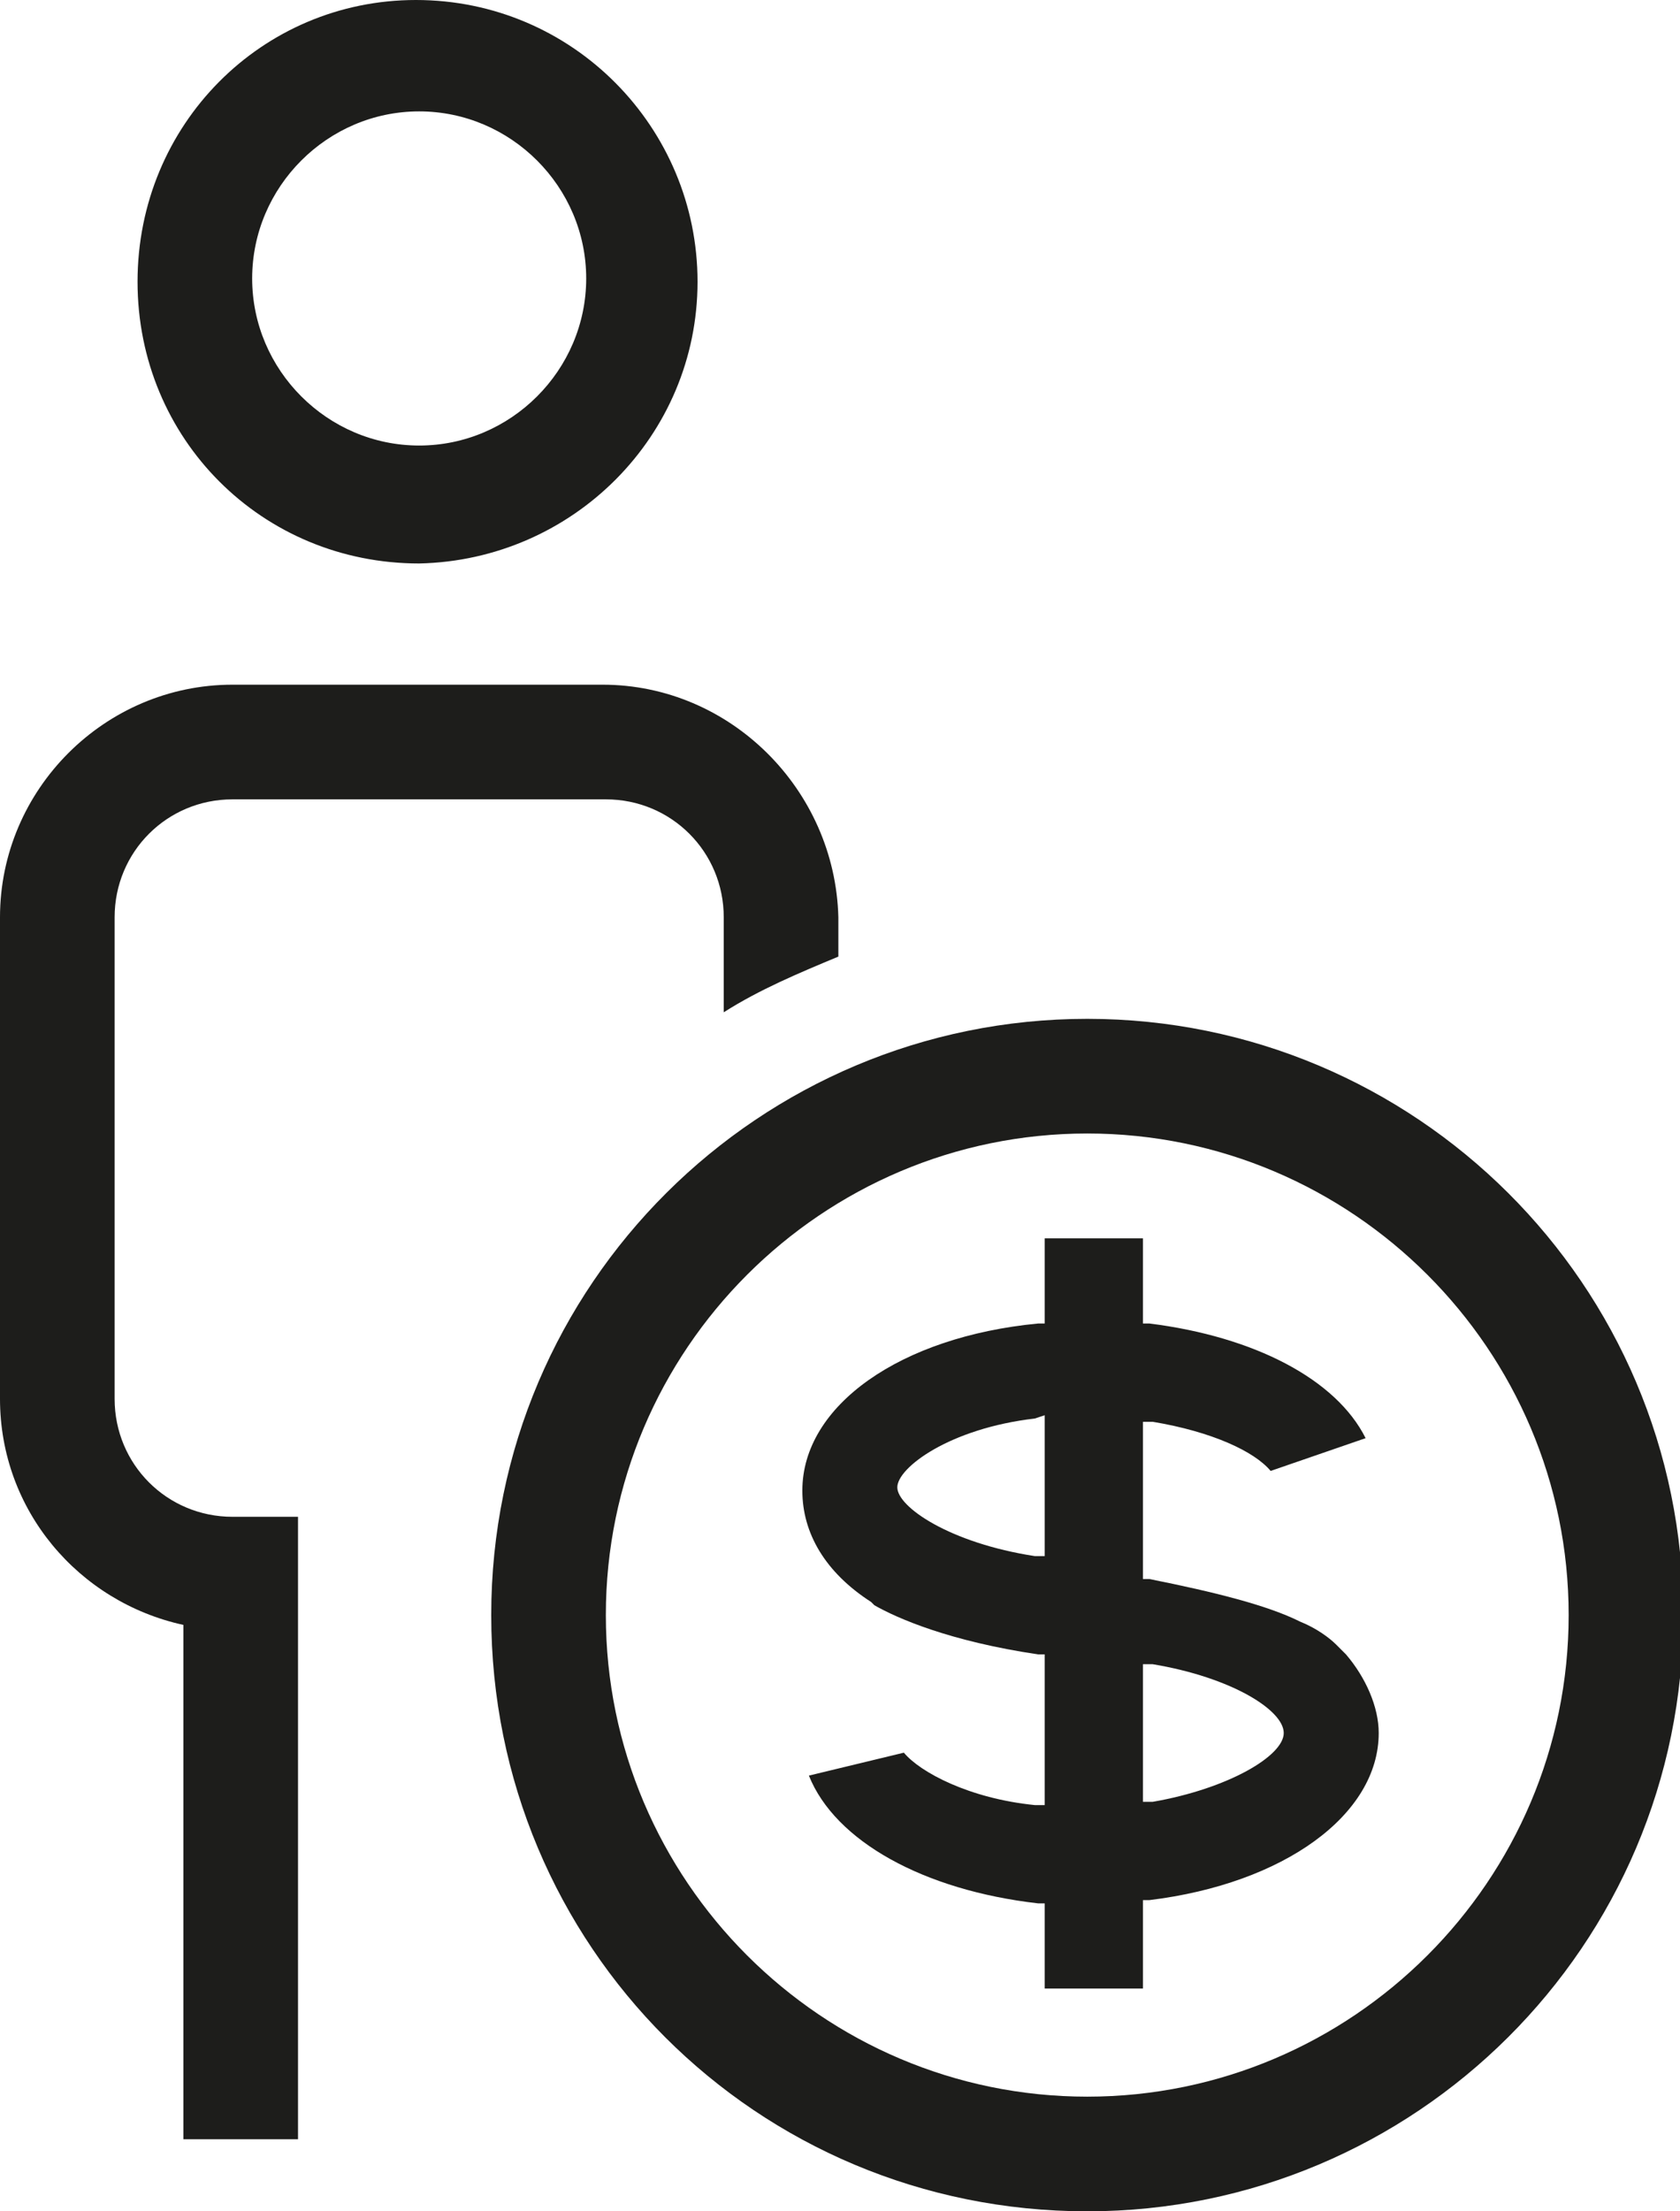
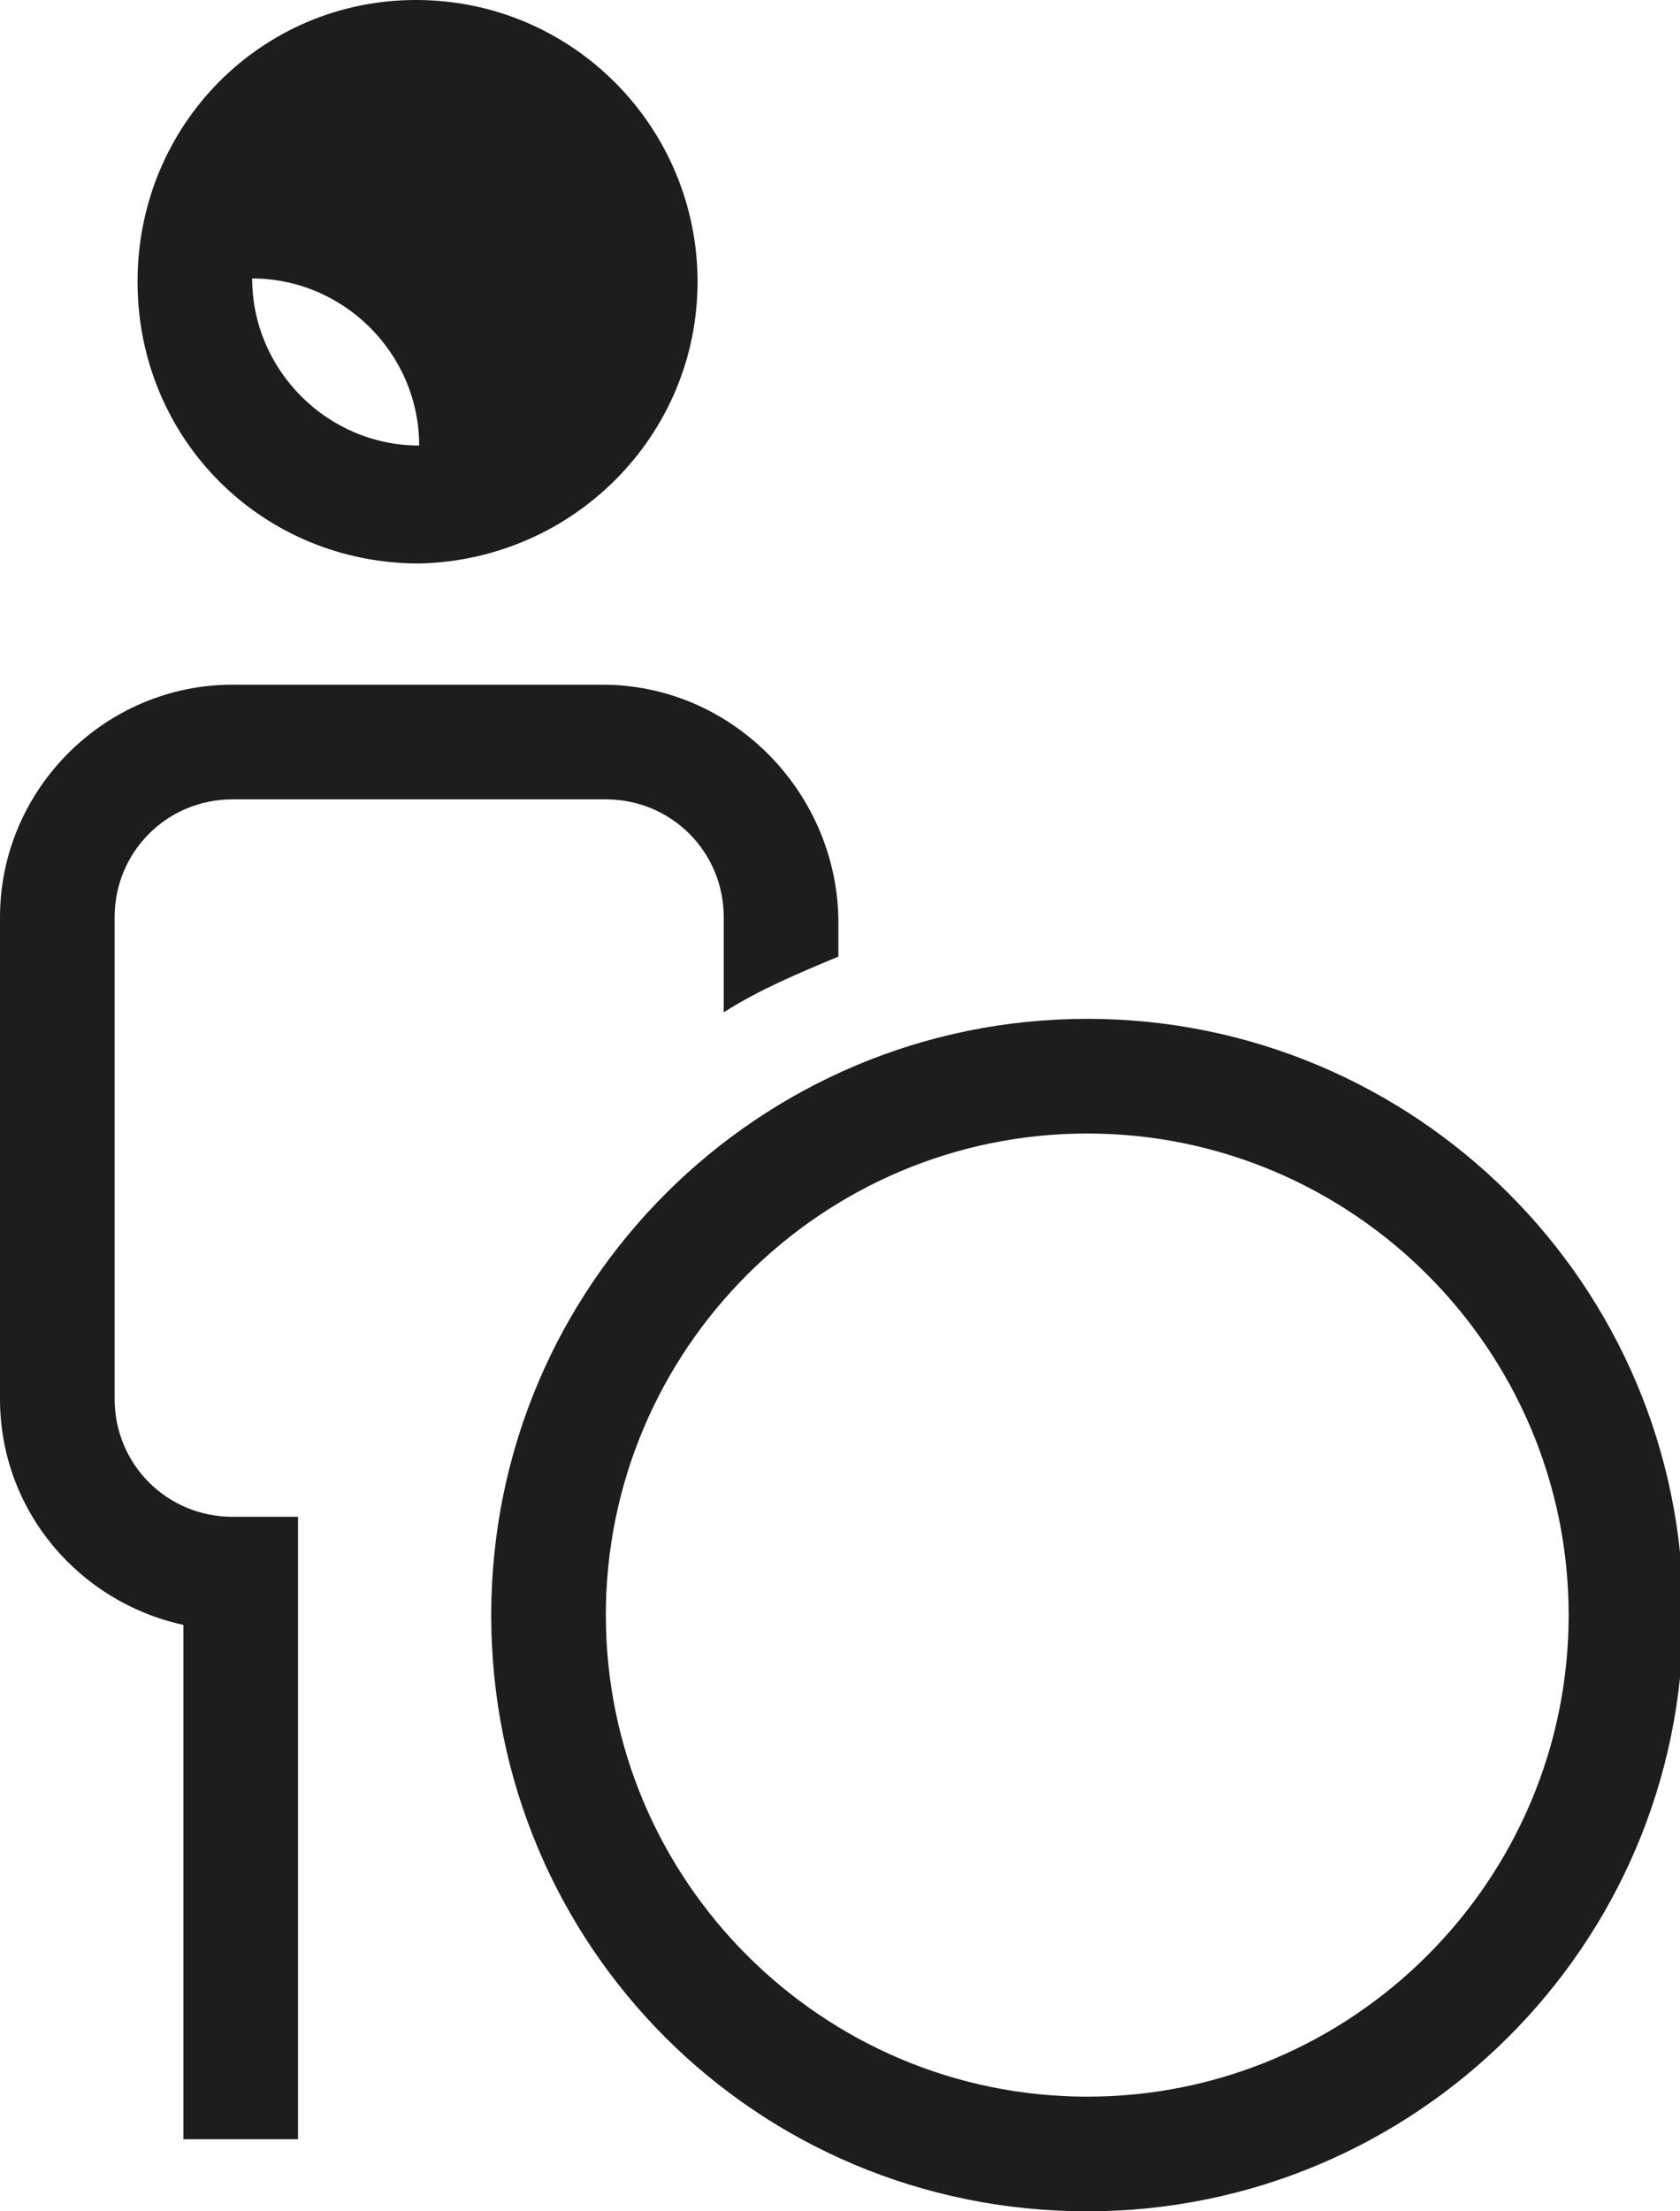
<svg xmlns="http://www.w3.org/2000/svg" version="1.1" x="0px" y="0px" width="51.3px" height="67.5px" viewBox="0 0 51.3 67.5" enable-background="new 0 0 51.3 67.5" xml:space="preserve">
  <defs>
</defs>
  <g>
    <path fill="#1D1D1B" d="M18.4,20.9H7.1C3.2,20.9,0,24.1,0,28v14.7c0,3.4,2.4,6.2,5.6,6.9v15.7h3.5l0-19H7.1c-2,0-3.6-1.6-3.6-3.6   V28c0-2,1.6-3.6,3.6-3.6h11.4c2,0,3.6,1.6,3.6,3.6v2.9c1.1-0.7,2.3-1.2,3.5-1.7V28C25.5,24.1,22.3,20.9,18.4,20.9z" />
-     <path fill="#1D1D1B" d="M21.3,8.6c0-4.7-3.8-8.6-8.6-8.6C8,0,4.2,3.8,4.2,8.6s3.8,8.6,8.6,8.6C17.5,17.1,21.3,13.3,21.3,8.6z    M12.8,13.6c-2.8,0-5.1-2.3-5.1-5.1s2.3-5.1,5.1-5.1c2.8,0,5.1,2.3,5.1,5.1S15.6,13.6,12.8,13.6z" />
+     <path fill="#1D1D1B" d="M21.3,8.6c0-4.7-3.8-8.6-8.6-8.6C8,0,4.2,3.8,4.2,8.6s3.8,8.6,8.6,8.6C17.5,17.1,21.3,13.3,21.3,8.6z    M12.8,13.6c-2.8,0-5.1-2.3-5.1-5.1c2.8,0,5.1,2.3,5.1,5.1S15.6,13.6,12.8,13.6z" />
    <path fill="#1D1D1B" d="M33.2,31.1c-10,0-18.2,8.1-18.2,18.2s8.1,18.2,18.2,18.2c10,0,18.2-8.1,18.2-18.2S43.2,31.1,33.2,31.1z    M33.2,64c-8.1,0-14.7-6.6-14.7-14.7s6.6-14.7,14.7-14.7c8.1,0,14.7,6.6,14.7,14.7S41.3,64,33.2,64z" />
-     <path fill="#1D1D1B" d="M31.9,60.7l0-2.6l-0.2,0c-3.5-0.4-6.2-1.9-7-3.9l2.9-0.7c0.5,0.6,2,1.4,4,1.6l0.3,0v-4.6l-0.2,0   c-2.7-0.4-4.3-1.1-5-1.5l-0.1-0.1c-1.4-0.9-2.1-2.1-2.1-3.4c0-2.6,3-4.7,7.2-5.1l0.2,0v-2.6h3l0,2.6l0.2,0c3.2,0.4,5.7,1.7,6.6,3.5   l-2.9,1c-0.5-0.6-1.8-1.2-3.6-1.5l-0.3,0v4.8l0.2,0c2,0.4,3.6,0.8,4.6,1.3c0.5,0.2,0.9,0.5,1.1,0.7c0.1,0.1,0.2,0.2,0.3,0.3   c0.6,0.7,1,1.6,1,2.4c0,2.5-2.9,4.6-7,5.1l-0.2,0l0,2.7L31.9,60.7z M34.9,55l0.3,0c2.3-0.4,4-1.4,4-2.1c0-0.7-1.6-1.7-4-2.1l-0.3,0   V55z M31.6,43.3c-2.6,0.3-4.2,1.5-4.2,2.1c0,0.6,1.6,1.7,4.2,2.1l0.3,0v-4.3L31.6,43.3z" />
  </g>
</svg>